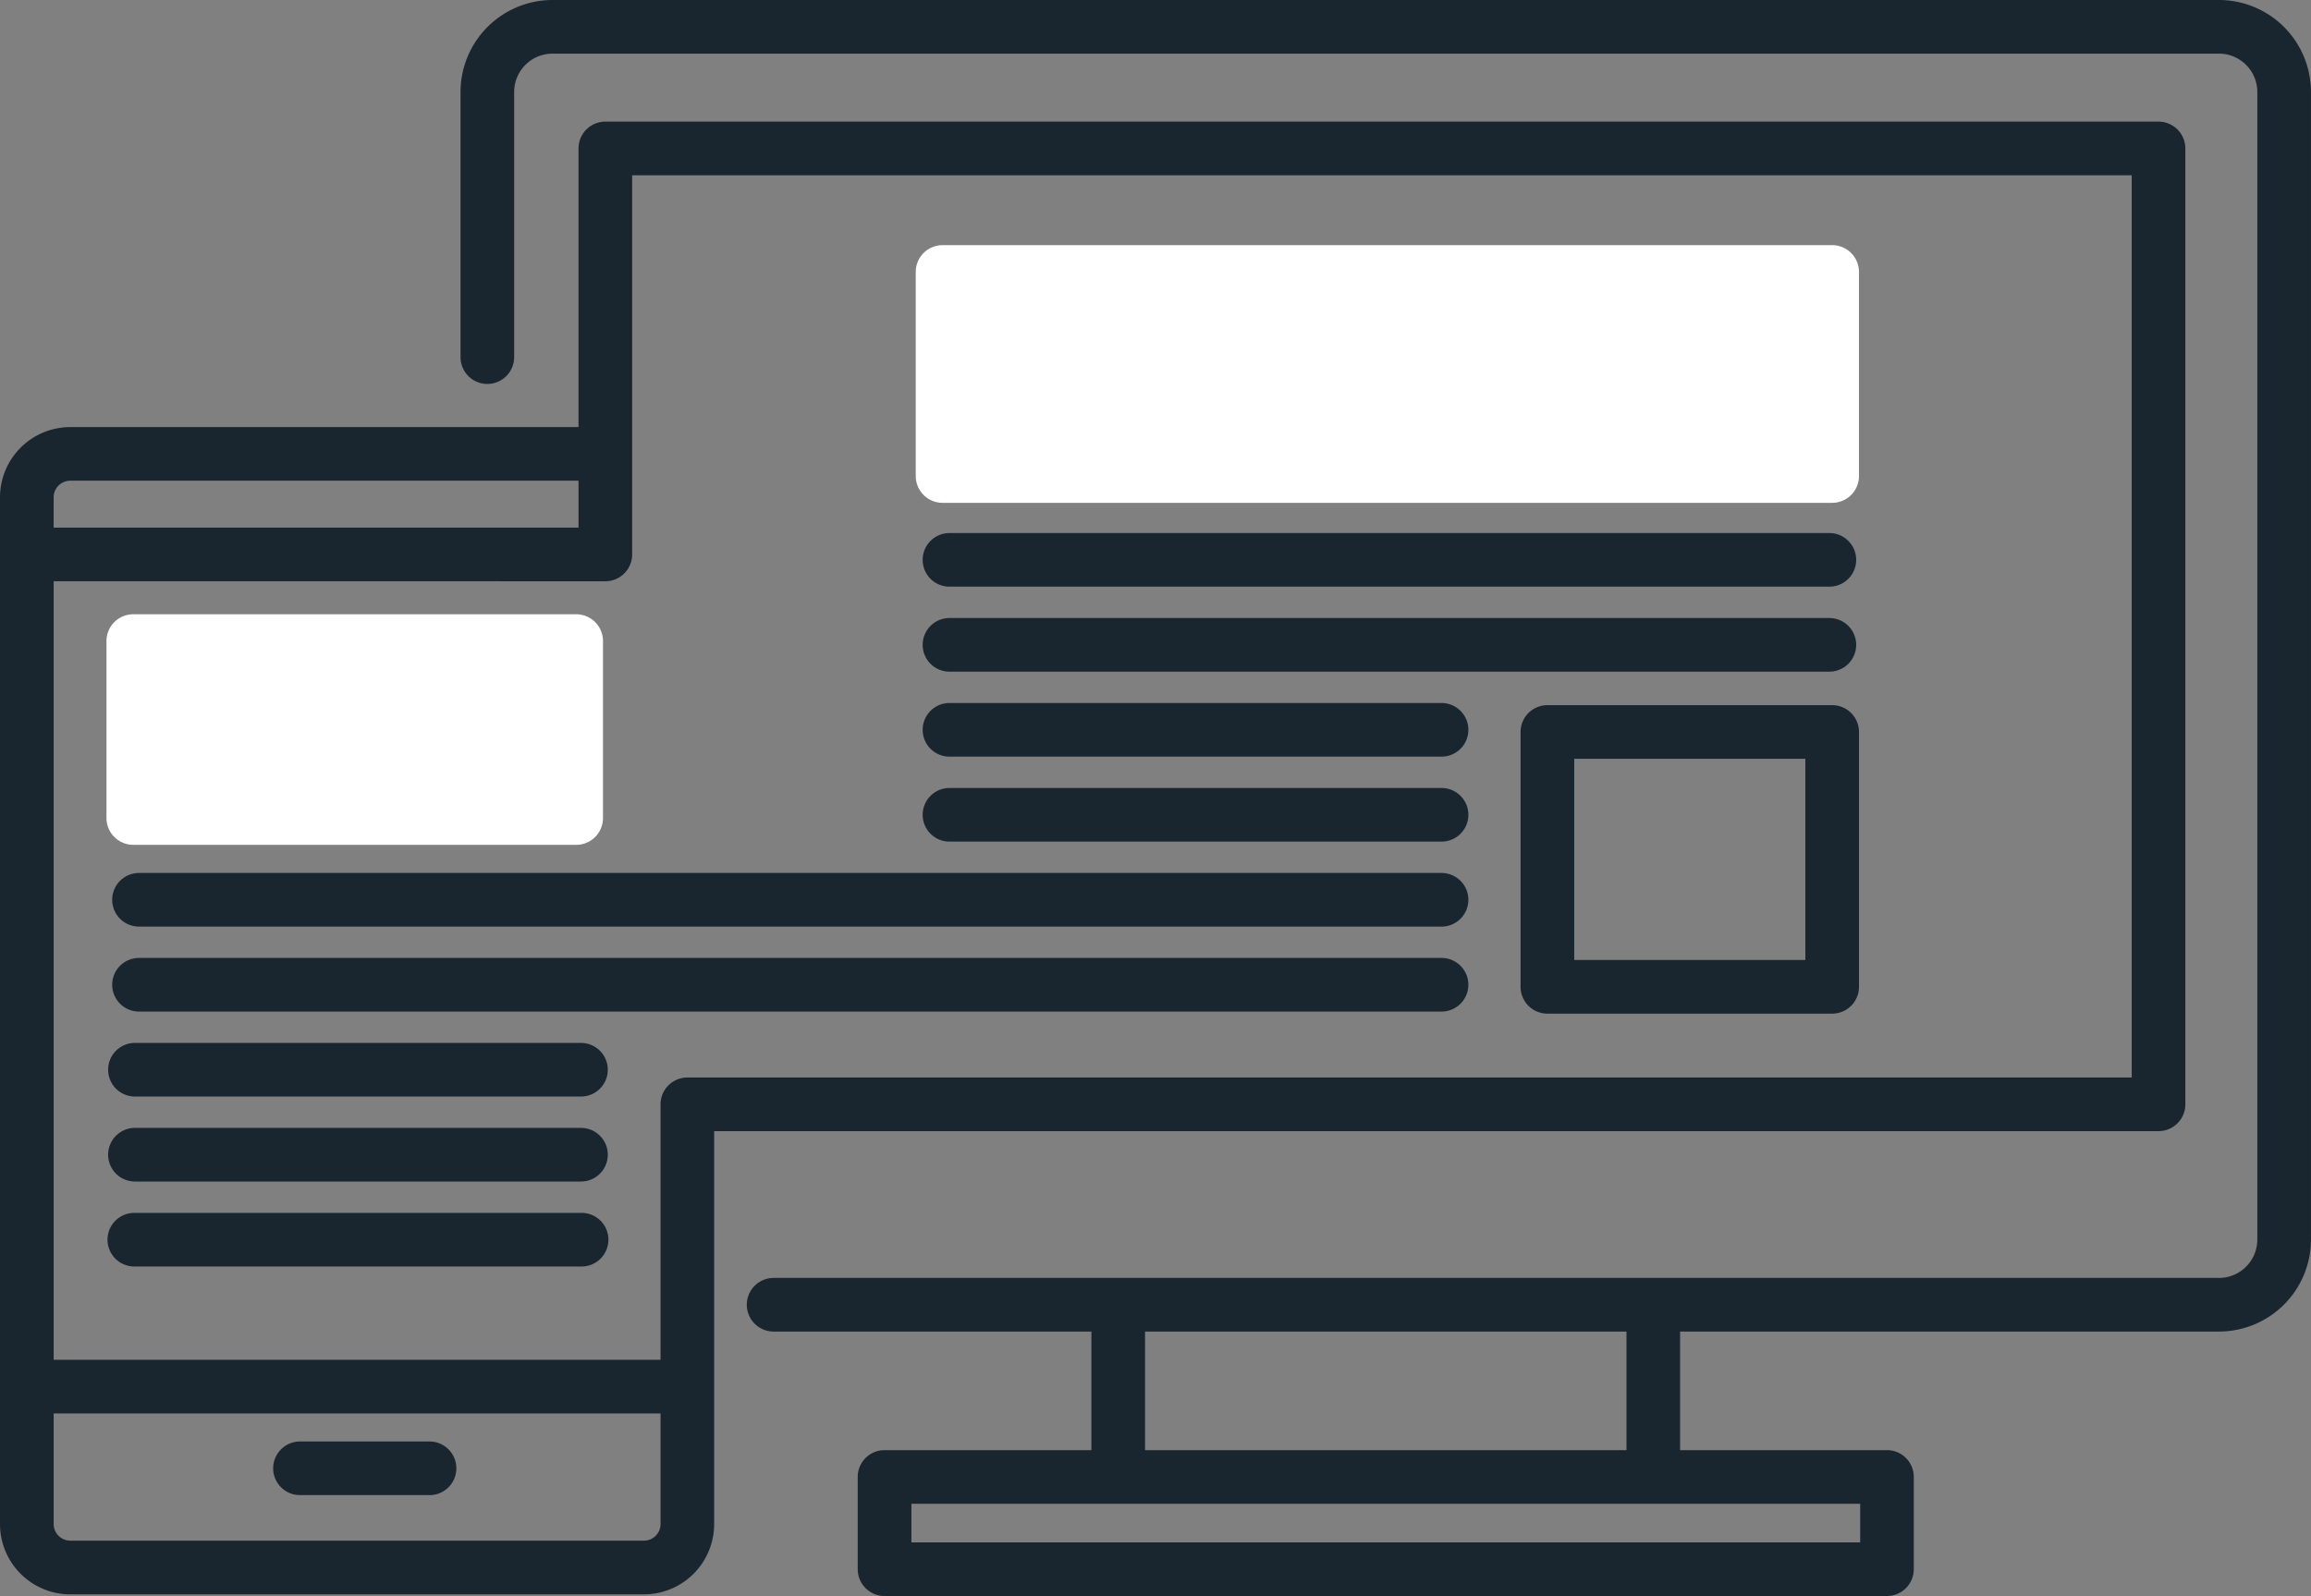
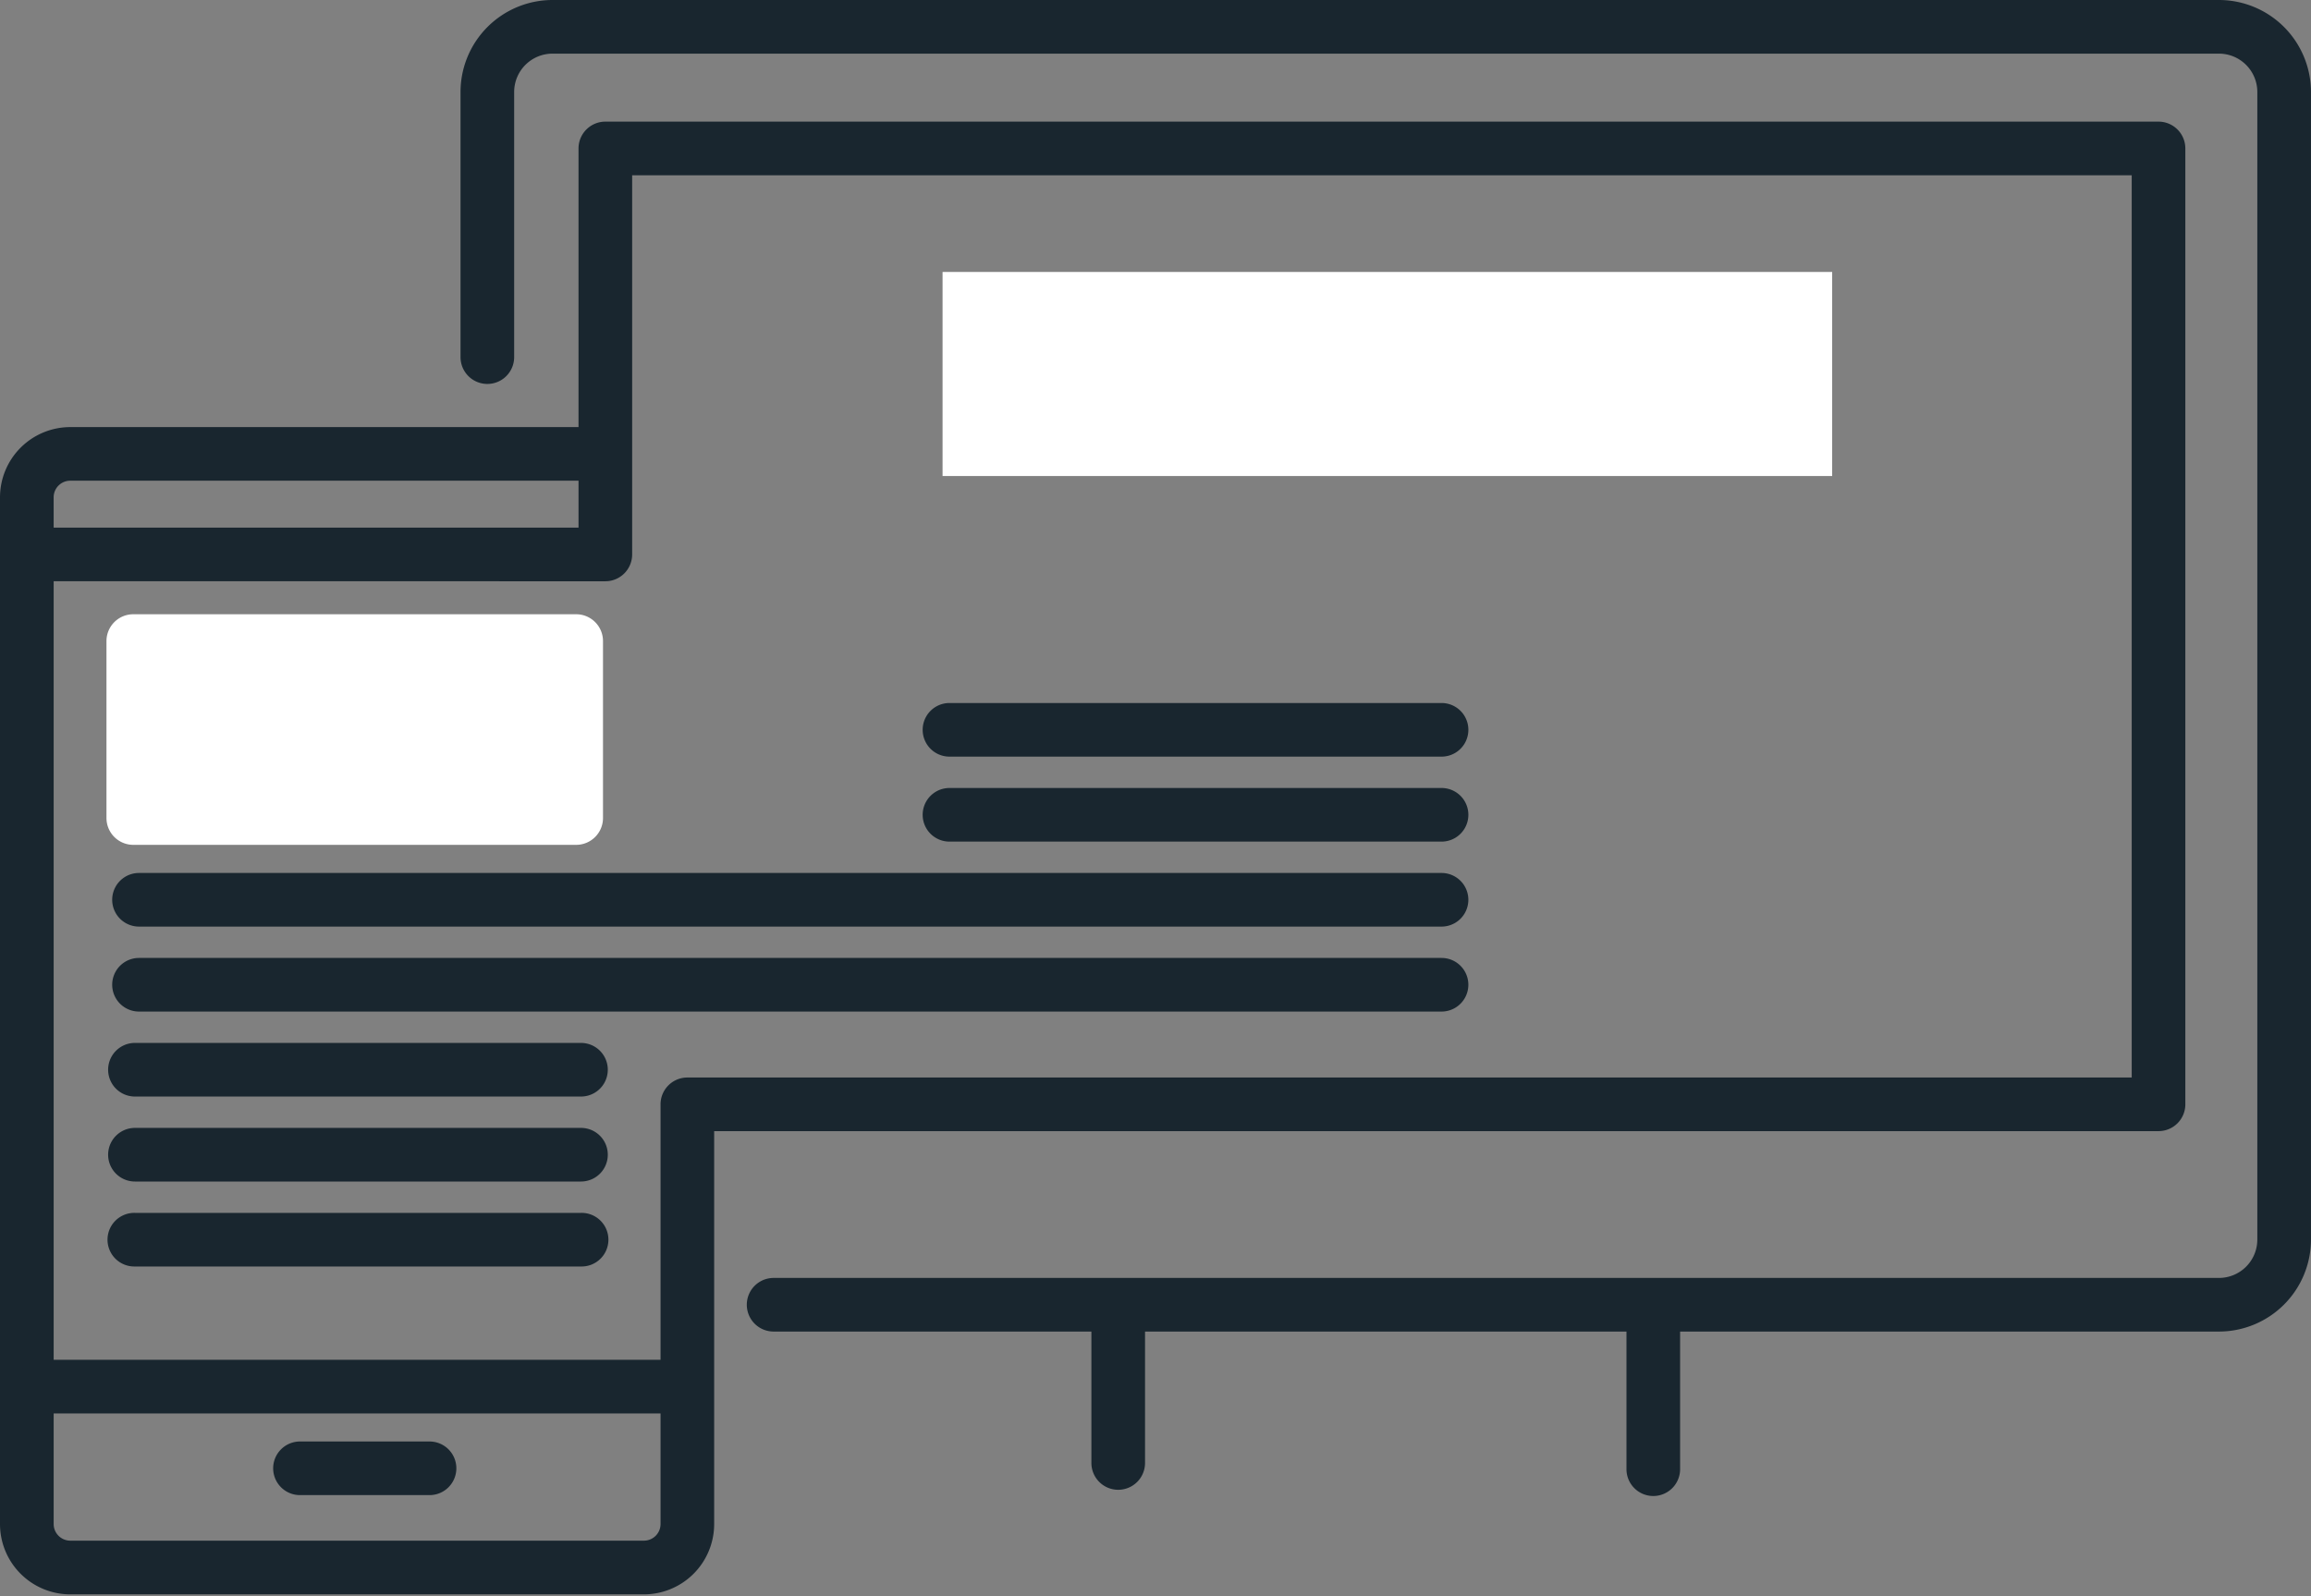
<svg xmlns="http://www.w3.org/2000/svg" width="161.49" height="111.557" viewBox="0 0 161.49 111.557">
  <rect x="0" y="0" width="161.49" height="111.557" fill="#808080" stroke="none" />
  <g id="Website_Design_and_Build" data-name="Website Design and Build" transform="translate(0 0)">
-     <path id="Path_385" data-name="Path 385" d="M406.171,502.787H336.122a1.875,1.875,0,0,1-1.874-1.874v-6.447a1.874,1.874,0,0,1,1.874-1.874h70.049a1.874,1.874,0,0,1,1.874,1.874v6.447A1.875,1.875,0,0,1,406.171,502.787ZM338,499.039h66.3v-2.7H338Z" transform="translate(-274.312 -391.23)" fill="#19262f" />
    <path id="Path_386" data-name="Path 386" d="M432.1,494.266h-101a1.874,1.874,0,1,1,0-3.748h101a2.683,2.683,0,0,0,2.679-2.679V407.621a2.683,2.683,0,0,0-2.679-2.679H315.648a2.683,2.683,0,0,0-2.679,2.679v18.535a1.874,1.874,0,1,1-3.748,0V407.621a6.435,6.435,0,0,1,6.428-6.428H432.1a6.435,6.435,0,0,1,6.428,6.428v80.218A6.435,6.435,0,0,1,432.1,494.266Z" transform="translate(-277.04 -401.193)" fill="#19262f" />
    <g id="Group_415" data-name="Group 415" transform="translate(76.266 89.578)">
      <path id="Path_387" data-name="Path 387" d="M350.847,496.5a1.874,1.874,0,0,1-1.874-1.874V484.035a1.874,1.874,0,1,1,3.748,0v10.593A1.875,1.875,0,0,1,350.847,496.5Z" transform="translate(-348.973 -481.945)" fill="#19262f" />
      <path id="Path_388" data-name="Path 388" d="M384.562,496.956a1.875,1.875,0,0,1-1.874-1.874V483.84a1.874,1.874,0,0,1,3.748,0v11.242A1.875,1.875,0,0,1,384.562,496.956Z" transform="translate(-345.298 -481.966)" fill="#19262f" />
    </g>
    <path id="Path_389" data-name="Path 389" d="M308.295,495.794h-8.966a1.874,1.874,0,1,1,0-3.747h8.966a1.874,1.874,0,1,1,0,3.747Z" transform="translate(-278.323 -391.289)" fill="#19262f" />
    <g id="Group_416" data-name="Group 416" transform="translate(63.991 17.135)">
      <rect id="Rectangle_402" data-name="Rectangle 402" width="62.165" height="14.264" transform="translate(1.874 1.874)" fill="#fff" />
-       <path id="Path_390" data-name="Path 390" d="M401.944,434.656H339.778a1.875,1.875,0,0,1-1.874-1.874V418.518a1.875,1.875,0,0,1,1.874-1.874h62.165a1.875,1.875,0,0,1,1.874,1.874v14.264A1.875,1.875,0,0,1,401.944,434.656Zm-60.291-3.748h58.417V420.392H341.652Z" transform="translate(-337.904 -416.644)" fill="#fff" />
    </g>
-     <path id="Path_391" data-name="Path 391" d="M397.789,467.2h-19.9a1.874,1.874,0,0,1-1.874-1.874V447.511a1.875,1.875,0,0,1,1.874-1.874h19.9a1.875,1.875,0,0,1,1.874,1.874v17.812A1.874,1.874,0,0,1,397.789,467.2Zm-18.024-3.748h16.149V449.385H379.765Z" transform="translate(-269.759 -396.348)" fill="#19262f" />
-     <path id="Path_392" data-name="Path 392" d="M401.7,438.538H340.215a1.874,1.874,0,0,1,0-3.748H401.7a1.874,1.874,0,0,1,0,3.748Z" transform="translate(-273.866 -397.531)" fill="#19262f" />
-     <path id="Path_393" data-name="Path 393" d="M401.7,443.894H340.215a1.874,1.874,0,0,1,0-3.748H401.7a1.874,1.874,0,0,1,0,3.748Z" transform="translate(-273.866 -396.947)" fill="#19262f" />
    <path id="Path_394" data-name="Path 394" d="M374.6,449.25H340.215a1.874,1.874,0,0,1,0-3.748H374.6a1.874,1.874,0,1,1,0,3.748Z" transform="translate(-273.866 -396.363)" fill="#19262f" />
    <path id="Path_395" data-name="Path 395" d="M374.6,454.606H340.215a1.874,1.874,0,0,1,0-3.748H374.6a1.874,1.874,0,1,1,0,3.748Z" transform="translate(-273.866 -395.779)" fill="#19262f" />
    <path id="Path_396" data-name="Path 396" d="M380.166,459.962H289.146a1.874,1.874,0,1,1,0-3.748h91.019a1.874,1.874,0,1,1,0,3.748Z" transform="translate(-279.432 -395.195)" fill="#19262f" />
    <path id="Path_397" data-name="Path 397" d="M380.166,465.318H289.146a1.874,1.874,0,1,1,0-3.748h91.019a1.874,1.874,0,1,1,0,3.748Z" transform="translate(-279.432 -394.612)" fill="#19262f" />
    <path id="Path_398" data-name="Path 398" d="M320.058,470.674H288.89a1.874,1.874,0,0,1,0-3.748h31.168a1.874,1.874,0,0,1,0,3.748Z" transform="translate(-279.46 -394.028)" fill="#19262f" />
    <path id="Path_399" data-name="Path 399" d="M320.058,476.03H288.89a1.874,1.874,0,1,1,0-3.748h31.168a1.874,1.874,0,1,1,0,3.748Z" transform="translate(-279.46 -393.444)" fill="#19262f" />
    <g id="Group_417" data-name="Group 417" transform="translate(7.44 42.935)">
      <rect id="Rectangle_403" data-name="Rectangle 403" width="30.949" height="12.369" transform="translate(1.875 1.874)" fill="#fff" />
      <path id="Path_400" data-name="Path 400" d="M319.735,456.026H288.786a1.875,1.875,0,0,1-1.874-1.874v-12.37a1.875,1.875,0,0,1,1.874-1.874h30.949a1.875,1.875,0,0,1,1.874,1.874v12.37A1.875,1.875,0,0,1,319.735,456.026Zm-29.075-3.748h27.2v-8.621h-27.2Z" transform="translate(-286.912 -439.908)" fill="#fff" />
    </g>
    <path id="Path_401" data-name="Path 401" d="M320.058,481.385H288.89a1.874,1.874,0,1,1,0-3.747h31.168a1.874,1.874,0,1,1,0,3.747Z" transform="translate(-279.46 -392.86)" fill="#19262f" />
    <path id="Path_402" data-name="Path 402" d="M325.2,511.8H285.114a4.916,4.916,0,0,1-4.911-4.911V435.12a4.915,4.915,0,0,1,4.911-4.91h35.515V410.733a1.875,1.875,0,0,1,1.874-1.874H431.038a1.875,1.875,0,0,1,1.874,1.874v66.814a1.875,1.875,0,0,1-1.874,1.874H330.108v27.47A4.915,4.915,0,0,1,325.2,511.8Zm-41.247-70.816v65.9a1.163,1.163,0,0,0,1.162,1.162H325.2a1.162,1.162,0,0,0,1.161-1.162V477.547a1.874,1.874,0,0,1,1.874-1.874h100.93V412.607H324.377v26.505a1.874,1.874,0,0,1-1.874,1.874Zm0-3.748h36.677v-3.279H285.114a1.162,1.162,0,0,0-1.162,1.161Z" transform="translate(-280.203 -400.357)" fill="#19262f" />
    <path id="Path_403" data-name="Path 403" d="M326.672,490.647H283.037a1.874,1.874,0,1,1,0-3.748h43.635a1.874,1.874,0,0,1,0,3.748Z" transform="translate(-280.098 -391.851)" fill="#19262f" />
  </g>
</svg>